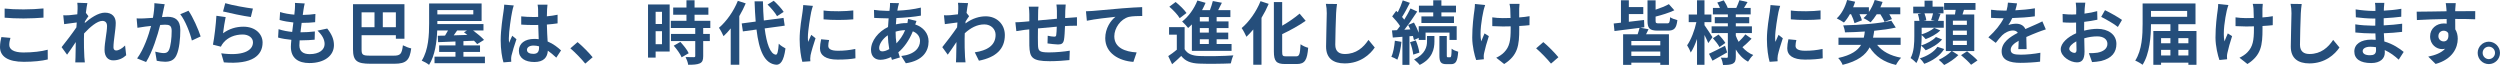
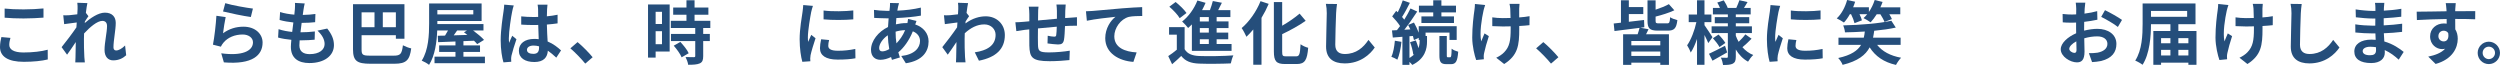
<svg xmlns="http://www.w3.org/2000/svg" id="_レイヤー_2" data-name="レイヤー 2" viewBox="0 0 1084.76 28.2">
  <defs>
    <style>
      .cls-1 {
        isolation: isolate;
      }

      .cls-2 {
        fill: #254e7b;
      }
    </style>
  </defs>
  <g id="_レイヤー_1-2" data-name="レイヤー 1">
    <g class="cls-1">
      <g class="cls-1">
        <path class="cls-2" d="M4.02,19.47c0,1.92,1.83,3.3,6.15,3.3,4.05,0,7.89-.45,10.53-1.2l.03,4.23c-2.61.63-6.21,1.02-10.41,1.02-6.87,0-10.32-2.31-10.32-6.42,0-1.74.36-3.21.6-4.32l3.93.36c-.3,1.08-.51,2.01-.51,3.03ZM10.17,4.08c2.97,0,6.39-.18,8.7-.42v3.99c-2.1.18-5.82.36-8.67.36-3.15,0-5.76-.12-8.19-.33v-3.96c2.22.24,5.01.36,8.16.36Z" />
        <path class="cls-2" d="M33.54,1.2l4.38.15c-.18.84-.45,2.37-.66,4.23l1.11,1.44c-.42.54-1.02,1.53-1.53,2.31-.03.21-.03.42-.06.66,2.37-2.07,5.82-4.5,8.73-4.5,3.24,0,4.71,1.92,4.71,4.44,0,3.12-.99,7.53-.99,10.62,0,.78.39,1.35,1.14,1.35,1.11,0,2.52-.78,3.9-2.16l.48,4.23c-1.38,1.29-3.21,2.22-5.64,2.22-2.25,0-3.75-1.62-3.75-4.53,0-3.24,1.08-7.65,1.08-10.38,0-1.47-.78-2.22-2.04-2.22-2.22,0-5.46,2.76-7.92,5.46-.03.84-.06,1.65-.06,2.43,0,2.46,0,4.98.18,7.8.03.54.12,1.62.21,2.31h-4.14c.06-.69.09-1.74.09-2.22.06-2.34.09-4.08.12-6.6-1.26,1.89-2.73,4.08-3.78,5.49l-2.37-3.27c1.71-2.1,4.71-6.06,6.42-8.58.06-.69.12-1.41.15-2.13-1.47.18-3.78.48-5.46.72l-.39-3.84c.87.03,1.56.03,2.61-.03.87-.06,2.19-.21,3.48-.39.06-1.14.12-1.98.12-2.31,0-.87.03-1.77-.12-2.7Z" />
-         <path class="cls-2" d="M70.92,4.32c-.21.9-.42,2.01-.63,3.09.99-.06,1.89-.12,2.52-.12,3.18,0,5.43,1.41,5.43,5.73,0,3.54-.42,8.4-1.71,11.01-.99,2.1-2.67,2.76-4.92,2.76-1.17,0-2.58-.21-3.6-.42l-.66-3.96c1.17.33,2.88.63,3.69.63.99,0,1.77-.3,2.25-1.29.81-1.71,1.2-5.34,1.2-8.31,0-2.4-1.02-2.73-2.91-2.73-.48,0-1.23.06-2.07.12-1.14,4.56-3.36,11.67-6.12,16.08l-3.9-1.56c2.91-3.93,4.98-9.99,6.06-14.1-1.08.12-2.01.24-2.58.3-.84.15-2.43.36-3.33.51l-.36-4.08c1.08.09,2.1.03,3.21,0,.93-.03,2.34-.12,3.87-.24.42-2.28.66-4.47.63-6.36l4.47.45c-.18.78-.39,1.74-.54,2.49ZM87.06,15.81l-3.81,1.77c-.78-3.33-2.91-8.76-5.04-11.4l3.57-1.53c1.86,2.58,4.38,8.31,5.28,11.16Z" />
        <path class="cls-2" d="M96.78,14.43c2.73-1.98,5.7-2.85,8.85-2.85,5.25,0,8.31,3.24,8.31,6.87,0,5.46-4.32,9.66-16.8,8.61l-1.14-3.93c9,1.23,13.77-.96,13.77-4.77,0-1.95-1.86-3.39-4.47-3.39-3.39,0-6.45,1.26-8.34,3.54-.54.66-.84,1.14-1.11,1.74l-3.45-.87c.6-2.94,1.29-8.82,1.5-12.54l4.02.57c-.39,1.65-.93,5.31-1.14,7.02ZM109.74,3.72l-.9,3.66c-3.03-.39-9.72-1.8-12.06-2.4l.96-3.6c2.85.9,9.39,2.04,12,2.34Z" />
        <path class="cls-2" d="M131.7,4.17c-.09.51-.21,1.32-.33,2.31,2.16-.03,4.08-.21,5.49-.42l-.12,3.57c-1.8.18-3.45.3-5.85.3-.18,1.32-.36,2.73-.51,4.08h.21c1.86,0,4.08-.12,6.03-.36l-.09,3.57c-1.68.15-3.42.27-5.31.27h-1.2c-.06.9-.12,1.65-.12,2.19,0,2.49,1.53,3.81,4.47,3.81,4.2,0,6.48-1.92,6.48-4.38,0-2.04-1.11-3.96-3.09-5.82l4.23-.9c1.98,2.52,2.91,4.65,2.91,7.2,0,4.53-4.08,7.77-10.65,7.77-4.71,0-8.04-2.04-8.04-7.05,0-.72.09-1.8.21-3.03-2.19-.21-4.17-.54-5.76-.99l.21-3.63c1.95.66,3.96.99,5.91,1.2.18-1.35.36-2.76.51-4.11-2.07-.21-4.2-.57-5.97-1.08l.21-3.45c1.74.57,3.99.96,6.18,1.14.09-.93.18-1.74.24-2.43.09-1.41.09-2.01.03-2.67l4.23.24c-.27,1.08-.39,1.89-.51,2.67Z" />
      </g>
      <g class="cls-1">
        <path class="cls-2" d="M170.84,24.15c2.94,0,3.51-.75,3.99-4.5.93.51,2.55,1.14,3.6,1.35-.66,5.01-2.07,6.66-7.26,6.66h-10.47c-5.79,0-7.53-1.2-7.53-6.27V1.83h22.32v14.97h-3.72v-1.53h-14.88v6.15c0,2.34.42,2.73,3.72,2.73h10.23ZM156.89,5.34v6.45h5.61v-6.45h-5.61ZM171.77,5.34h-5.67v6.45h5.67v-6.45Z" />
        <path class="cls-2" d="M210.41,24.6v2.82h-21.87v-2.82h9.09v-2.07h-7.08v-2.82h7.08v-1.71c-2.82.12-5.4.21-7.53.3l-.15-2.79,3.15-.06c.42-.69.87-1.47,1.29-2.22h-4.68c-.18,4.89-.96,10.89-3.54,14.91-.69-.6-2.31-1.5-3.18-1.83,2.97-4.62,3.21-11.37,3.21-16.14V1.5h22.77v7.62h-19.2v1.32h20.01v2.79h-4.5c1.77,1.29,3.69,2.88,4.74,4.08l-2.97,1.83c-.36-.45-.84-.96-1.38-1.47-1.53.06-3.06.12-4.59.18v1.86h7.2v2.82h-7.2v2.07h9.33ZM189.77,4.38v1.86h15.6v-1.86h-15.6ZM198.35,13.23c-.48.72-.99,1.44-1.47,2.1,1.89-.06,3.9-.12,5.91-.18-.48-.42-.99-.81-1.47-1.14l1.29-.78h-4.26Z" />
      </g>
      <g class="cls-1">
        <path class="cls-2" d="M222.23,5.04c-.45,2.01-1.44,8.61-1.44,11.61,0,.6.03,1.35.12,1.95.39-1.05.9-2.07,1.35-3.09l1.83,1.5c-.84,2.46-1.8,5.52-2.16,7.14-.09.42-.15,1.08-.15,1.41,0,.3.03.81.06,1.23l-3.39.27c-.63-2.1-1.2-5.52-1.2-9.6,0-4.53.9-10.2,1.23-12.51.12-.84.27-1.98.3-2.94l4.14.36c-.24.6-.6,2.13-.69,2.67ZM237.38,3.99c-.03.66-.06,1.77-.09,3.09,1.65-.15,3.21-.39,4.65-.69v3.75c-1.44.21-3,.39-4.65.51.06,2.91.21,5.31.33,7.35,2.49,1.02,4.38,2.55,5.82,3.87l-2.07,3.15c-1.26-1.17-2.46-2.22-3.66-3.03-.18,2.88-1.8,4.92-5.85,4.92s-6.72-1.74-6.72-4.89,2.58-5.13,6.66-5.13c.69,0,1.35.03,1.95.12-.06-1.86-.18-4.05-.21-6.18-.72.03-1.44.03-2.13.03-1.77,0-3.48-.06-5.25-.18v-3.57c1.71.18,3.45.27,5.25.27.69,0,1.41,0,2.1-.03,0-1.47-.03-2.7-.03-3.33,0-.45-.09-1.38-.21-1.98h4.29c-.09.57-.15,1.29-.18,1.95ZM231.44,23.37c1.83,0,2.46-.96,2.46-2.73v-.54c-.78-.21-1.59-.33-2.4-.33-1.71,0-2.85.72-2.85,1.86,0,1.23,1.2,1.74,2.79,1.74Z" />
        <path class="cls-2" d="M247.49,20.97l3.12-2.7c2.13,1.74,5.04,4.71,6.54,6.57l-3.21,2.76c-1.83-2.25-4.38-4.83-6.45-6.63Z" />
      </g>
      <g class="cls-1">
        <path class="cls-2" d="M290.57,22.35h-6.09v2.64h-3.3V1.95h9.39v20.4ZM284.48,5.13v5.28h2.76v-5.28h-2.76ZM287.24,19.17v-5.64h-2.76v5.64h2.76ZM305.12,12.15v2.58h2.88v3.09h-2.88v6.54c0,1.71-.33,2.61-1.5,3.15-1.17.51-2.79.6-5.01.6-.12-.99-.66-2.4-1.14-3.36,1.44.06,3.12.06,3.57.06.48,0,.63-.12.63-.54v-6.45h-10.53v-3.09h10.53v-2.58h-10.59v-3.12h6.78v-2.64h-5.76v-3.12h5.76V.12h3.51v3.15h6v3.12h-6v2.64h6.84v3.12h-3.09ZM295.19,18.18c1.38,1.47,3,3.45,3.63,4.92l-3.06,1.77c-.54-1.38-2.07-3.51-3.42-5.04l2.85-1.65Z" />
-         <path class="cls-2" d="M323.57,1.47c-.78,1.83-1.71,3.69-2.79,5.52v21.09h-3.72v-15.75c-1.02,1.26-2.04,2.4-3.12,3.36-.33-.84-1.35-2.76-1.98-3.63,3.24-2.76,6.39-7.17,8.19-11.7l3.42,1.11ZM331.79,12.33c.84,6.66,2.43,11.1,4.83,11.4.69.06,1.05-1.44,1.29-4.77.66.78,2.25,1.68,2.91,2.04-.75,5.79-2.37,7.17-4.05,7.08-5.07-.48-7.44-6.12-8.52-15.27l-5.91.81-.51-3.45,6.06-.81c-.21-2.7-.39-5.64-.48-8.79h3.63c.06,2.94.18,5.76.39,8.31l8.55-1.11.51,3.36-8.7,1.2ZM337.16,7.02c-.75-1.41-2.55-3.51-4.11-5.04l2.67-1.65c1.59,1.44,3.45,3.42,4.32,4.83l-2.88,1.86Z" />
      </g>
      <g class="cls-1">
        <path class="cls-2" d="M351.98,5.22c-.39,2.01-1.44,8.01-1.44,11.01,0,.57.03,1.35.12,1.95.45-1.02.93-2.07,1.35-3.06l1.86,1.47c-.84,2.49-1.83,5.76-2.16,7.35-.09.45-.15,1.11-.15,1.41,0,.33.03.81.06,1.23l-3.48.24c-.6-2.07-1.17-5.73-1.17-9.81,0-4.5.93-9.57,1.26-11.88.09-.84.27-1.98.3-2.94l4.2.36c-.24.63-.63,2.13-.75,2.67ZM359.39,19.89c0,1.32,1.14,2.13,4.2,2.13,2.67,0,4.89-.24,7.53-.78l.06,4.05c-1.95.36-4.35.57-7.74.57-5.16,0-7.65-1.83-7.65-4.92,0-1.17.18-2.37.51-3.9l3.45.33c-.24.99-.36,1.71-.36,2.52ZM370.25,4.53v3.87c-3.69.33-9.12.36-12.9,0v-3.84c3.69.51,9.66.36,12.9-.03Z" />
        <path class="cls-2" d="M389.66,2.97c-.09.51-.21,1.05-.3,1.65,3.66-.15,6.9-.54,10.2-1.32l.03,3.48c-2.94.54-6.96.9-10.65,1.05-.09.9-.18,1.83-.21,2.73,1.44-.33,3-.54,4.47-.54h.54c.12-.6.24-1.35.27-1.8l3.66.87c-.12.33-.36.96-.54,1.53,3.48,1.14,5.79,3.87,5.79,7.35,0,4.26-2.49,8.37-9.87,9.48l-1.98-3.15c5.79-.63,8.13-3.57,8.13-6.51,0-1.8-1.05-3.39-3.12-4.2-1.62,4.08-4.02,7.23-6.3,9.12.21.75.45,1.5.69,2.22l-3.45,1.05c-.12-.39-.27-.81-.39-1.23-1.47.72-3.06,1.2-4.65,1.2-2.19,0-4.05-1.32-4.05-4.35,0-3.87,3.18-7.89,7.38-9.87.06-1.29.15-2.55.27-3.78h-.96c-1.56,0-3.9-.12-5.31-.18l-.09-3.48c1.05.18,3.69.42,5.52.42h1.2c.06-.57.12-1.11.18-1.62.03-.57.09-1.29.06-1.8l3.9.09c-.18.6-.3,1.14-.42,1.59ZM382.85,22.29c.84,0,1.92-.36,3-.99-.33-1.86-.57-3.93-.63-6-2.25,1.53-3.75,3.81-3.75,5.52,0,.96.42,1.47,1.38,1.47ZM388.97,18.81c1.41-1.47,2.76-3.3,3.78-5.73-1.59.03-2.97.3-4.14.66v.09c0,1.83.12,3.48.36,4.98Z" />
        <path class="cls-2" d="M415.67,1.2l4.38.15c-.18.84-.42,2.37-.66,4.26l1.11,1.41c-.42.54-1.02,1.53-1.53,2.31-.03.27-.03.57-.06.84,3.03-2.25,6.12-3.09,8.82-3.09,4.62,0,8.25,3.27,8.28,8.1,0,6.06-3.81,9.69-11.25,11.16l-1.8-3.63c5.28-.78,9.06-2.94,9.03-7.62,0-2.34-1.89-4.5-4.89-4.5-3.18,0-5.97,1.53-8.49,3.84-.03.87-.06,1.74-.06,2.52,0,2.46,0,4.98.18,7.8.03.54.12,1.62.21,2.31h-4.14c.06-.66.09-1.74.09-2.22.06-2.34.09-4.08.12-6.6-1.26,1.89-2.73,4.08-3.78,5.49l-2.37-3.27c1.71-2.1,4.71-6.06,6.42-8.58.06-.69.12-1.41.15-2.13-1.47.18-3.78.48-5.46.72l-.39-3.84c.87.03,1.56.03,2.61-.03.87-.06,2.19-.21,3.48-.39.06-1.14.12-1.98.12-2.31,0-.87.03-1.77-.12-2.7Z" />
        <path class="cls-2" d="M462.23,4.59c-.03,1.17-.03,2.25-.06,3.24.81-.06,1.56-.12,2.25-.15.84-.06,2.01-.12,2.88-.21v3.69c-.51-.03-2.1,0-2.88.03-.66.03-1.44.06-2.31.12-.09,2.28-.21,4.74-.45,6-.33,1.59-1.08,1.98-2.61,1.98-1.08,0-3.48-.3-4.53-.45l.09-3.33c.93.21,2.16.39,2.76.39s.87-.12.93-.69c.12-.81.21-2.19.24-3.63-2.67.21-5.61.48-8.16.75-.03,2.76-.06,5.52,0,6.81.06,2.94.33,3.6,4.83,3.6,2.94,0,6.72-.36,8.97-.75l-.15,4.08c-2.01.24-5.7.48-8.55.48-7.77,0-8.7-1.62-8.85-6.81-.03-1.29-.03-4.2-.03-6.99-.81.09-1.5.15-2.01.21-.96.12-2.82.42-3.6.54l-.42-3.84c.87,0,2.25-.06,3.78-.21.54-.06,1.32-.12,2.28-.21v-3.03c0-1.23-.09-2.25-.24-3.33h4.23c-.15,1.02-.18,1.86-.18,3.12,0,.69-.03,1.71-.03,2.88,2.55-.24,5.46-.51,8.19-.75v-3.39c0-.75-.12-2.16-.21-2.76h4.02c-.06.48-.15,1.8-.18,2.61Z" />
        <path class="cls-2" d="M474.17,4.74c2.49-.21,7.44-.66,12.93-1.14,3.09-.24,6.39-.45,8.49-.51l.03,3.84c-1.62.03-4.2.03-5.79.39-3.63.96-6.33,4.86-6.33,8.43,0,4.92,4.62,6.72,9.69,6.99l-1.41,4.11c-6.27-.42-12.21-3.81-12.21-10.29,0-4.32,2.43-7.74,4.44-9.27-2.82.3-8.94.96-12.42,1.71l-.39-4.11c1.2-.03,2.37-.09,2.97-.15Z" />
      </g>
      <g class="cls-1">
        <path class="cls-2" d="M514.01,21.33c1.17,2.01,3.27,2.85,6.33,2.97,3.6.15,10.68.06,14.82-.27-.42.84-.93,2.49-1.11,3.48-3.72.18-10.08.24-13.74.09-3.57-.15-5.97-1.02-7.77-3.33-1.2,1.17-2.43,2.31-3.96,3.6l-1.68-3.54c1.17-.75,2.52-1.74,3.72-2.76v-6.54h-3.36v-3.27h6.75v9.57ZM511.88,7.89c-.84-1.47-2.82-3.54-4.5-4.98l2.73-2.04c1.68,1.35,3.75,3.33,4.71,4.77l-2.94,2.25ZM517.16,10.59c-.54.57-1.08,1.08-1.62,1.56-.54-.72-1.86-2.16-2.61-2.82,2.76-2.1,5.25-5.55,6.63-9.12l3.54,1.02c-.45,1.08-.96,2.13-1.53,3.18h3.42c.51-1.32.96-2.79,1.26-3.96l3.93.75c-.54,1.08-1.08,2.19-1.62,3.21h5.31v3h-5.97v1.89h5.16v2.88h-5.16v1.98h5.04v2.88h-5.04v2.04h6.48v3h-17.22v-11.49ZM524.51,7.41h-3.9v1.89h3.9v-1.89ZM524.51,12.18h-3.9v1.98h3.9v-1.98ZM524.51,17.04h-3.9v2.04h3.9v-2.04Z" />
        <path class="cls-2" d="M550.49,1.68c-.87,2.04-1.92,4.08-3.12,6.06v20.34h-3.57v-15.3c-.96,1.17-1.98,2.25-2.97,3.18-.39-.9-1.41-2.88-2.07-3.78,3.24-2.73,6.39-7.14,8.19-11.67l3.54,1.17ZM562.4,24.45c1.44,0,1.68-1.02,1.92-5.25.84.63,2.34,1.32,3.3,1.53-.42,5.16-1.35,7.05-4.89,7.05h-5.13c-3.78,0-4.86-1.2-4.86-5.43V.9h3.6v10.26c2.82-1.62,5.58-3.54,7.56-5.25l2.64,3.12c-2.97,2.1-6.69,4.11-10.2,5.79v7.56c0,1.77.21,2.07,1.65,2.07h4.41Z" />
      </g>
      <g class="cls-1">
        <path class="cls-2" d="M579.74,5.73c-.12,3.24-.36,9.96-.36,13.68,0,3.03,1.8,4.02,4.14,4.02,4.95,0,8.1-2.85,10.26-6.12l2.73,3.3c-1.92,2.88-6.18,6.9-13.02,6.9-4.92,0-8.1-2.16-8.1-7.29,0-4.02.3-11.91.3-14.49,0-1.41-.12-2.85-.39-4.05l4.83.06c-.18,1.26-.33,2.79-.39,3.99Z" />
      </g>
      <g class="cls-1">
-         <path class="cls-2" d="M608.09,18.15c-.27,2.85-.93,5.82-1.77,7.74-.6-.42-1.89-.99-2.61-1.26.87-1.77,1.29-4.44,1.53-6.96l2.85.48ZM611.57,15.72v12.42h-3.06v-12.18l-4.17.33-.36-3.09,2.16-.12c.45-.54.9-1.14,1.35-1.77-.84-1.35-2.22-2.97-3.42-4.2l1.74-2.4c.21.21.45.42.69.63.84-1.65,1.68-3.66,2.16-5.19l3.09,1.08c-1.05,2.07-2.28,4.44-3.39,6.12.36.39.69.81.96,1.17,1.05-1.68,2.01-3.39,2.7-4.86l2.91,1.35c-1.65,2.52-3.69,5.49-5.58,7.89l2.61-.15c-.3-.66-.63-1.32-.96-1.92l2.52-1.05c.78,1.35,1.53,2.97,2.07,4.41v-2.82h16.47v5.94h-3.12v-3.18h-10.38v3.18h-2.97v-.9l-2.07.96c-.09-.51-.27-1.11-.45-1.77l-1.5.12ZM614.33,17.55c.72,1.65,1.35,3.84,1.53,5.28l-2.64.87c-.15-1.47-.72-3.69-1.38-5.4l2.49-.75ZM619.19,15.63h3.21v2.4c0,3.09-.81,7.41-6.39,10.14-.54-.72-1.65-1.74-2.43-2.37,4.92-2.34,5.61-5.64,5.61-7.83v-2.34ZM621.89,5.37h-6.21v-2.91h6.21V.12h3.54v2.34h6.33v2.91h-6.33v1.74h5.46v2.88h-14.13v-2.88h5.13v-1.74ZM629.24,24.84c.42,0,.57-.48.63-3.72.63.57,1.95,1.08,2.85,1.32-.3,4.29-1.11,5.4-3.15,5.4h-1.92c-2.55,0-3.09-.96-3.09-3.93v-8.28h3.21v8.28c0,.81.06.93.45.93h1.02Z" />
+         <path class="cls-2" d="M608.09,18.15c-.27,2.85-.93,5.82-1.77,7.74-.6-.42-1.89-.99-2.61-1.26.87-1.77,1.29-4.44,1.53-6.96l2.85.48ZM611.57,15.72v12.42h-3.06v-12.18l-4.17.33-.36-3.09,2.16-.12c.45-.54.9-1.14,1.35-1.77-.84-1.35-2.22-2.97-3.42-4.2l1.74-2.4c.21.21.45.42.69.63.84-1.65,1.68-3.66,2.16-5.19l3.09,1.08c-1.05,2.07-2.28,4.44-3.39,6.12.36.39.69.81.96,1.17,1.05-1.68,2.01-3.39,2.7-4.86l2.91,1.35c-1.65,2.52-3.69,5.49-5.58,7.89l2.61-.15c-.3-.66-.63-1.32-.96-1.92l2.52-1.05c.78,1.35,1.53,2.97,2.07,4.41v-2.82h16.47v5.94h-3.12v-3.18h-10.38v3.18h-2.97v-.9l-2.07.96c-.09-.51-.27-1.11-.45-1.77l-1.5.12ZM614.33,17.55c.72,1.65,1.35,3.84,1.53,5.28l-2.64.87c-.15-1.47-.72-3.69-1.38-5.4l2.49-.75ZM619.19,15.63v2.4c0,3.09-.81,7.41-6.39,10.14-.54-.72-1.65-1.74-2.43-2.37,4.92-2.34,5.61-5.64,5.61-7.83v-2.34ZM621.89,5.37h-6.21v-2.91h6.21V.12h3.54v2.34h6.33v2.91h-6.33v1.74h5.46v2.88h-14.13v-2.88h5.13v-1.74ZM629.24,24.84c.42,0,.57-.48.63-3.72.63.57,1.95,1.08,2.85,1.32-.3,4.29-1.11,5.4-3.15,5.4h-1.92c-2.55,0-3.09-.96-3.09-3.93v-8.28h3.21v8.28c0,.81.06.93.45.93h1.02Z" />
      </g>
      <g class="cls-1">
        <path class="cls-2" d="M643.7,4.62c-.75,3.33-1.8,9.63-.99,13.35.39-.93.93-2.37,1.44-3.48l1.86,1.2c-.87,2.58-1.68,5.61-2.04,7.32-.12.45-.18,1.11-.18,1.47,0,.3.03.81.06,1.23l-3.33.33c-.66-1.8-1.71-6-1.71-9.72,0-4.92.6-9.54.96-11.97.15-.84.18-1.86.21-2.61l4.44.45c-.27.72-.57,1.8-.72,2.43ZM659.18,3.72v3.84c1.68-.12,3.27-.3,4.5-.54l-.03,3.9c-1.2.15-2.76.27-4.44.36v1.26c0,7.08-.54,11.43-6.54,15.24l-3.45-2.73c1.14-.51,2.64-1.47,3.48-2.4,2.31-2.4,2.79-5.07,2.79-10.14v-1.08c-1.14.03-2.25.06-3.36.06-1.29,0-3.15-.09-4.62-.15v-3.81c1.47.21,2.94.33,4.53.33,1.08,0,2.25-.03,3.39-.06-.03-1.68-.06-3.24-.12-4.05-.06-.75-.21-1.59-.33-2.07h4.35c-.09.66-.12,1.38-.15,2.04Z" />
        <path class="cls-2" d="M666.53,20.97l3.12-2.7c2.13,1.74,5.04,4.71,6.54,6.57l-3.21,2.76c-1.83-2.25-4.38-4.83-6.45-6.63Z" />
      </g>
      <g class="cls-1">
        <path class="cls-2" d="M715.31,12.69c-.36.78-.75,1.53-1.08,2.19h9.93v13.26h-3.75v-.96h-12.57v.96h-3.57v-13.26h6.3c.33-.93.63-1.98.84-2.79-3.93.48-7.92.99-10.89,1.38l-.33-3.27,3.15-.36V.12h3.42v2.94h6.27v3.03h-6.27v3.36c2.13-.24,4.41-.51,6.6-.78l.12,3.15-1.71.21,3.54.66ZM720.41,17.79h-12.57v1.89h12.57v-1.89ZM720.41,24.27v-1.92h-12.57v1.92h12.57ZM723.38,10.14c.96,0,1.17-.42,1.29-2.67.75.51,2.19,1.05,3.15,1.26-.42,3.57-1.38,4.56-4.11,4.56h-4.38c-3.63,0-4.47-1.05-4.47-4.32V.15h3.51v4.05c2.16-.72,4.29-1.56,5.76-2.4l2.37,2.67c-2.37,1.11-5.37,2.04-8.13,2.73v1.77c0,1.02.18,1.17,1.41,1.17h3.6Z" />
        <path class="cls-2" d="M741.23,18.69c-.36-.87-.99-2.22-1.65-3.51v12.93h-3.24v-11.22c-.78,2.31-1.71,4.41-2.73,5.91-.33-.99-1.05-2.34-1.56-3.15,1.68-2.34,3.27-6.51,4.02-10.05h-3.33v-3.3h3.6V.12h3.24v6.18h3v3.3h-3v1.32c.81,1.11,2.97,4.41,3.48,5.22l-1.83,2.55ZM749.42,22.74c-2.1,1.23-4.44,2.55-6.36,3.6l-1.53-3c1.77-.81,4.41-2.16,6.96-3.48l.93,2.88ZM760.01,16.8c-1.26,1.32-2.79,2.73-3.96,3.69,1.29,1.47,2.85,2.64,4.68,3.39-.75.66-1.74,1.98-2.25,2.88-2.19-1.2-3.96-3.03-5.31-5.28v3.12c0,1.62-.3,2.46-1.26,3-.99.51-2.4.6-4.26.6-.12-.93-.51-2.31-.96-3.18,1.02.06,2.19.06,2.55.06s.48-.15.48-.51v-10.23h-7.05v-2.91h7.05v-1.32h-5.67v-2.67h5.67v-1.2h-6.48v-2.79h3.06c-.3-.78-.75-1.62-1.17-2.34l2.82-.96c.69,1.05,1.41,2.4,1.71,3.3h3.72c.45-1.02,1.05-2.4,1.35-3.36l3.54.81c-.54.9-1.08,1.8-1.56,2.55h2.91v2.79h-6.45v1.2h5.82v2.67h-5.82v1.32h6.99v2.91h-6.99v1.17c.33.93.75,1.8,1.23,2.64,1.05-.99,2.22-2.25,2.91-3.24l2.7,1.89ZM745.67,15c1.11,1.08,2.37,2.61,2.97,3.63l-2.55,1.8c-.54-1.05-1.77-2.67-2.85-3.84l2.43-1.59Z" />
      </g>
      <g class="cls-1">
        <path class="cls-2" d="M771.68,5.22c-.39,2.01-1.44,8.01-1.44,11.01,0,.57.03,1.35.12,1.95.45-1.02.93-2.07,1.35-3.06l1.86,1.47c-.84,2.49-1.83,5.76-2.16,7.35-.09.45-.15,1.11-.15,1.41,0,.33.03.81.06,1.23l-3.48.24c-.6-2.07-1.17-5.73-1.17-9.81,0-4.5.93-9.57,1.26-11.88.09-.84.27-1.98.3-2.94l4.2.36c-.24.63-.63,2.13-.75,2.67ZM779.09,19.89c0,1.32,1.14,2.13,4.2,2.13,2.67,0,4.89-.24,7.53-.78l.06,4.05c-1.95.36-4.35.57-7.74.57-5.16,0-7.65-1.83-7.65-4.92,0-1.17.18-2.37.51-3.9l3.45.33c-.24.99-.36,1.71-.36,2.52ZM789.95,4.53v3.87c-3.69.33-9.12.36-12.9,0v-3.84c3.69.51,9.66.36,12.9-.03Z" />
      </g>
      <g class="cls-1">
        <path class="cls-2" d="M802.67,6.15c-.78,1.41-1.68,2.67-2.58,3.63-.69-.51-2.25-1.38-3.12-1.8,2.04-1.86,3.66-4.89,4.5-7.98l3.48.75c-.24.81-.54,1.62-.87,2.4h6.84v2.04c1.08-1.56,1.95-3.39,2.52-5.19l3.42.84c-.27.81-.6,1.56-.96,2.34h8.64v3h-4.77c.48.78.9,1.5,1.14,2.1l-3.24,1.23c-.3-.9-1.02-2.16-1.77-3.33h-1.59c-.84,1.35-1.77,2.55-2.64,3.51-.72-.57-2.25-1.41-3.09-1.83.54-.51,1.11-1.05,1.62-1.71h-3.36c.48.96.87,1.92,1.05,2.67l-3.21,1.23c-.24-1.02-.84-2.58-1.5-3.9h-.51ZM814.49,19.47c2.22,2.82,5.73,4.74,10.41,5.58-.75.75-1.74,2.16-2.22,3.12-5.31-1.2-8.94-3.75-11.43-7.62-1.77,3.33-5.1,5.97-11.73,7.59-.3-.9-1.2-2.22-1.92-2.97,5.67-1.23,8.46-3.24,9.93-5.7h-9.81v-3.12h10.98c.21-.87.36-1.74.45-2.67-2.91.21-5.85.3-8.61.36-.03-.9-.45-2.22-.75-3.03,7.29-.15,15.72-.84,20.88-2.01l1.92,2.97c-2.7.6-5.94,1.05-9.36,1.38-.15,1.05-.3,2.04-.51,3h11.97v3.12h-10.2Z" />
-         <path class="cls-2" d="M842.69,17.13c-1.77,2.01-4.5,3.66-7.14,4.68-.45-.63-1.23-1.44-1.95-2.01-.27,2.67-.87,5.52-2.1,7.56-.48-.6-1.83-1.77-2.49-2.16,1.53-2.79,1.62-6.66,1.62-9.57v-6.57h2.22c-.12-.87-.36-2.04-.66-2.97l1.53-.3h-3.57v-2.91h4.92V.3h3.48v2.58h4.74v2.91h-2.49l1.2.24c-.45,1.14-.81,2.22-1.11,3.03h2.52v2.97h-9.6v2.88c1.98-.6,4.26-1.71,5.43-2.82l2.67,1.11c-1.65,1.65-4.14,2.94-6.36,3.78-.42-.54-1.11-1.26-1.74-1.77v.45c0,1.23-.06,2.64-.18,4.08,2.34-.78,5.01-2.16,6.39-3.69l2.67,1.08ZM843.59,21.27c-1.83,2.94-4.95,5.07-8.64,6.42-.42-.75-1.23-1.74-1.92-2.37,3.15-.96,6.15-2.76,7.62-5.01l2.94.96ZM835.04,5.79c.36.96.72,2.19.78,3l-1.2.27h4.98l-1.68-.33c.3-.84.63-2.01.84-2.94h-3.72ZM847.01,22.17l2.73,1.74c-1.53,1.56-4.08,3.3-6.15,4.29-.57-.66-1.59-1.65-2.37-2.25,2.01-.87,4.32-2.49,5.55-3.78h-2.46V6.27h3.96c.12-.66.24-1.32.3-1.98h-5.01V1.29h13.62v3h-5.01c-.21.69-.42,1.35-.63,1.98h5.1v15.9h-9.63ZM847.37,10.8h6.06v-1.83h-6.06v1.83ZM847.37,15.15h6.06v-1.86h-6.06v1.86ZM847.37,19.53h6.06v-1.86h-6.06v1.86ZM853.52,22.26c1.5,1.14,3.51,2.82,4.53,3.96l-2.79,1.89c-.9-1.14-2.85-2.91-4.35-4.17l2.61-1.68Z" />
      </g>
      <g class="cls-1">
-         <path class="cls-2" d="M874.46,4.47c2.85-.15,5.85-.42,8.49-.87l-.03,3.48c-2.85.42-6.54.66-9.78.75-.51,1.11-1.11,2.19-1.71,3.06.78-.36,2.4-.6,3.39-.6,1.83,0,3.33.78,3.99,2.31,1.56-.72,2.82-1.23,4.05-1.77,1.17-.51,2.22-.99,3.33-1.56l1.5,3.48c-.96.27-2.55.87-3.57,1.26-1.35.54-3.06,1.2-4.89,2.04.03,1.68.09,3.9.12,5.28h-3.6c.09-.9.12-2.34.15-3.66-2.25,1.29-3.45,2.46-3.45,3.96,0,1.65,1.41,2.1,4.35,2.1,2.55,0,5.88-.33,8.52-.84l-.12,3.87c-1.98.27-5.67.51-8.49.51-4.71,0-8.19-1.14-8.19-5.01s3.6-6.24,7.02-8.01c-.45-.75-1.26-1.02-2.1-1.02-1.68,0-3.54.96-4.68,2.07-.9.9-1.77,1.98-2.79,3.3l-3.21-2.4c3.15-2.91,5.28-5.58,6.63-8.28h-.39c-1.23,0-3.42-.06-5.07-.18v-3.51c1.53.24,3.75.36,5.28.36h1.44c.33-1.2.54-2.37.6-3.45l3.96.33c-.15.75-.36,1.74-.75,3Z" />
        <path class="cls-2" d="M904.55,3.78c-.03.66-.06,1.38-.09,2.13,1.98-.24,3.96-.63,5.52-1.08l.09,3.72c-1.71.39-3.78.69-5.73.93-.03.9-.03,1.83-.03,2.7v1.11c2.04-.51,4.11-.78,5.76-.78,4.62,0,8.25,2.4,8.25,6.54,0,3.54-1.86,6.21-6.63,7.41-1.38.3-2.7.39-3.93.48l-1.38-3.87c1.35,0,2.64-.03,3.69-.21,2.43-.45,4.35-1.65,4.35-3.84,0-2.04-1.8-3.24-4.41-3.24-1.86,0-3.81.3-5.64.84.06,2.37.12,4.71.12,5.73,0,3.72-1.32,4.71-3.3,4.71-2.91,0-7.02-2.52-7.02-5.7,0-2.61,3-5.34,6.69-6.93-.03-.72-.03-1.44-.03-2.13v-2.52c-.57.03-1.11.06-1.59.06-2.01,0-3.18-.03-4.2-.15l-.06-3.63c1.77.21,3.06.24,4.14.24.54,0,1.14-.03,1.74-.06.03-1.05.03-1.92.03-2.43,0-.63-.12-2.1-.21-2.64h4.14c-.09.54-.21,1.83-.27,2.61ZM900.05,22.95c.54,0,.96-.24.96-1.26,0-.75-.03-2.13-.09-3.75-1.83.99-3.06,2.22-3.06,3.27,0,.93,1.41,1.74,2.19,1.74ZM920.75,8.64l-1.8,3.06c-1.44-1.23-5.37-3.48-7.23-4.38l1.65-2.91c2.31,1.11,5.79,3.09,7.38,4.23Z" />
      </g>
      <g class="cls-1">
        <path class="cls-2" d="M953.06,13.44v14.67h-3.51v-.93h-11.85v.93h-3.36v-14.67h7.41v-2.94h-8.43c0,5.19-.54,12.81-3.66,17.61-.69-.57-2.28-1.47-3.18-1.83,3-4.56,3.21-11.28,3.21-15.99V1.5h22.95v9h-7.44v2.94h7.86ZM933.32,4.74v2.55h15.69v-2.55h-15.69ZM937.7,16.56v2.22h4.05v-2.22h-4.05ZM937.7,24.06h4.05v-2.43h-4.05v2.43ZM945.2,16.56v2.22h4.35v-2.22h-4.35ZM949.55,24.06v-2.43h-4.35v2.43h4.35Z" />
      </g>
      <g class="cls-1">
        <path class="cls-2" d="M966.2,4.62c-.75,3.33-1.8,9.63-.99,13.35.39-.93.93-2.37,1.44-3.48l1.86,1.2c-.87,2.58-1.68,5.61-2.04,7.32-.12.45-.18,1.11-.18,1.47,0,.3.03.81.06,1.23l-3.33.33c-.66-1.8-1.71-6-1.71-9.72,0-4.92.6-9.54.96-11.97.15-.84.18-1.86.21-2.61l4.44.45c-.27.72-.57,1.8-.72,2.43ZM981.68,3.72v3.84c1.68-.12,3.27-.3,4.5-.54l-.03,3.9c-1.2.15-2.76.27-4.44.36v1.26c0,7.08-.54,11.43-6.54,15.24l-3.45-2.73c1.14-.51,2.64-1.47,3.48-2.4,2.31-2.4,2.79-5.07,2.79-10.14v-1.08c-1.14.03-2.25.06-3.36.06-1.29,0-3.15-.09-4.62-.15v-3.81c1.47.21,2.94.33,4.53.33,1.08,0,2.25-.03,3.39-.06-.03-1.68-.06-3.24-.12-4.05-.06-.75-.21-1.59-.33-2.07h4.35c-.09.66-.12,1.38-.15,2.04Z" />
        <path class="cls-2" d="M998.33,5.73c-.12,3.24-.36,9.96-.36,13.68,0,3.03,1.8,4.02,4.14,4.02,4.95,0,8.1-2.85,10.26-6.12l2.73,3.3c-1.92,2.88-6.18,6.9-13.02,6.9-4.92,0-8.1-2.16-8.1-7.29,0-4.02.3-11.91.3-14.49,0-1.41-.12-2.85-.39-4.05l4.83.06c-.18,1.26-.33,2.79-.39,3.99Z" />
        <path class="cls-2" d="M1034.39,3.39c-.03.3-.03.75-.03,1.23,2.46-.12,4.95-.36,7.59-.81l-.03,3.45c-1.98.24-4.71.51-7.62.66v3.09c3.03-.15,5.58-.39,8.01-.72l-.03,3.54c-2.7.3-5.04.51-7.92.6.06,1.14.12,2.37.21,3.57,3.78,1.08,6.66,3.09,8.4,4.53l-2.16,3.36c-1.62-1.5-3.66-3.09-6.06-4.17.03.42.03.78.03,1.11,0,2.55-1.95,4.53-5.91,4.53-4.8,0-7.32-1.83-7.32-5.01s2.79-5.16,7.41-5.16c.63,0,1.26.03,1.86.09-.06-.93-.09-1.89-.12-2.79h-1.56c-1.74,0-5.16-.15-7.14-.39l-.03-3.54c1.95.36,5.64.57,7.23.57h1.44c0-.99,0-2.07.03-3.09h-1.11c-1.89,0-5.37-.27-7.35-.54l-.09-3.42c2.16.36,5.58.66,7.41.66h1.17v-1.41c0-.57-.06-1.5-.18-2.07h4.05c-.09.6-.15,1.35-.18,2.13ZM1028.33,23.97c1.59,0,2.64-.45,2.64-2.19,0-.33,0-.75-.03-1.29-.81-.12-1.62-.21-2.46-.21-2.13,0-3.3.84-3.3,1.86,0,1.14,1.08,1.83,3.15,1.83Z" />
        <path class="cls-2" d="M1065.35,3.93c0,.24,0,.57-.03.93,3.03,0,7.14-.06,8.7-.03l-.03,3.54c-1.8-.09-4.59-.15-8.67-.15,0,1.53.03,3.18.03,4.5.72,1.14,1.08,2.55,1.08,4.11,0,3.9-2.28,8.88-9.6,10.92l-3.21-3.18c3.03-.63,5.67-1.62,7.32-3.42-.42.09-.87.15-1.35.15-2.31,0-5.16-1.86-5.16-5.52,0-3.39,2.73-5.61,6-5.61.42,0,.81.03,1.2.09,0-.66,0-1.35-.03-2.01-4.53.06-9.21.24-12.9.45l-.09-3.63c3.42,0,8.88-.12,12.96-.18-.03-.39-.03-.69-.06-.93-.09-1.23-.21-2.25-.3-2.61h4.35c-.06.48-.18,2.1-.21,2.58ZM1060.34,17.97c1.26,0,2.37-.96,1.95-3.6-.42-.69-1.14-1.05-1.95-1.05-1.17,0-2.31.81-2.31,2.4,0,1.38,1.11,2.25,2.31,2.25Z" />
        <path class="cls-2" d="M1084.76,22.95c0,2.67-2.16,4.86-4.86,4.86s-4.83-2.19-4.83-4.86,2.19-4.86,4.83-4.86,4.86,2.19,4.86,4.86ZM1082.6,22.95c0-1.5-1.2-2.7-2.7-2.7s-2.67,1.2-2.67,2.7,1.23,2.7,2.67,2.7,2.7-1.2,2.7-2.7Z" />
      </g>
    </g>
  </g>
</svg>